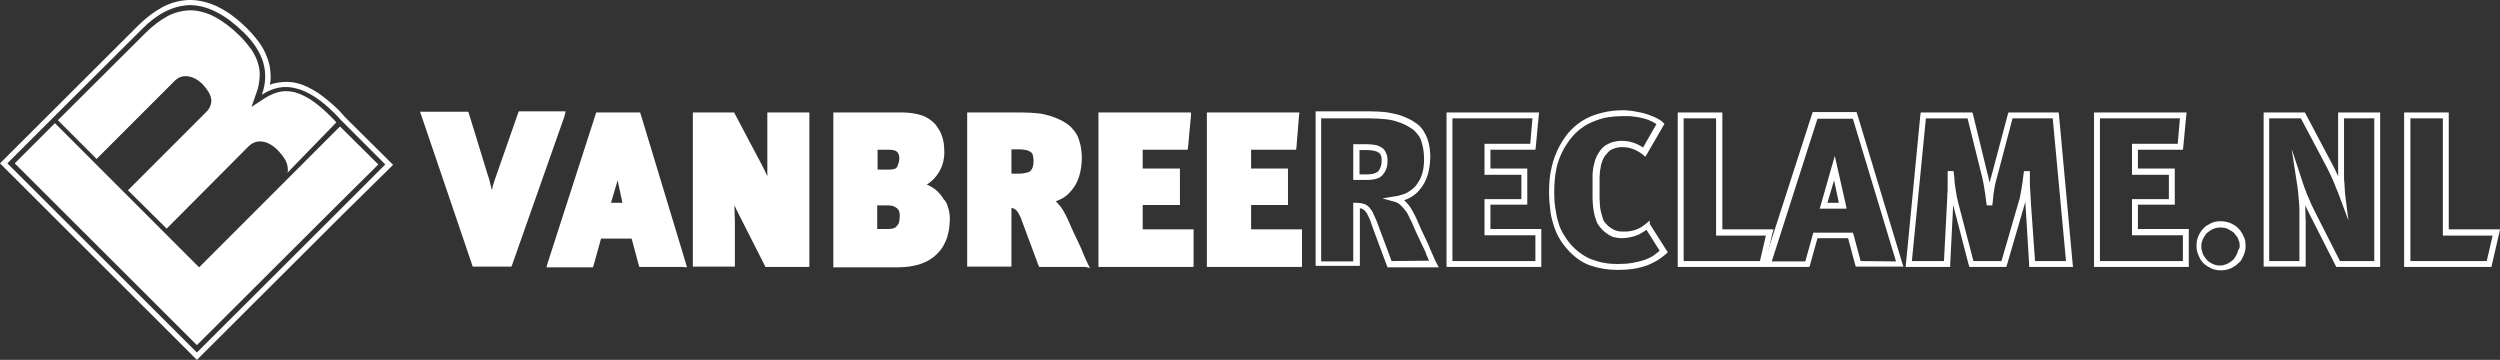
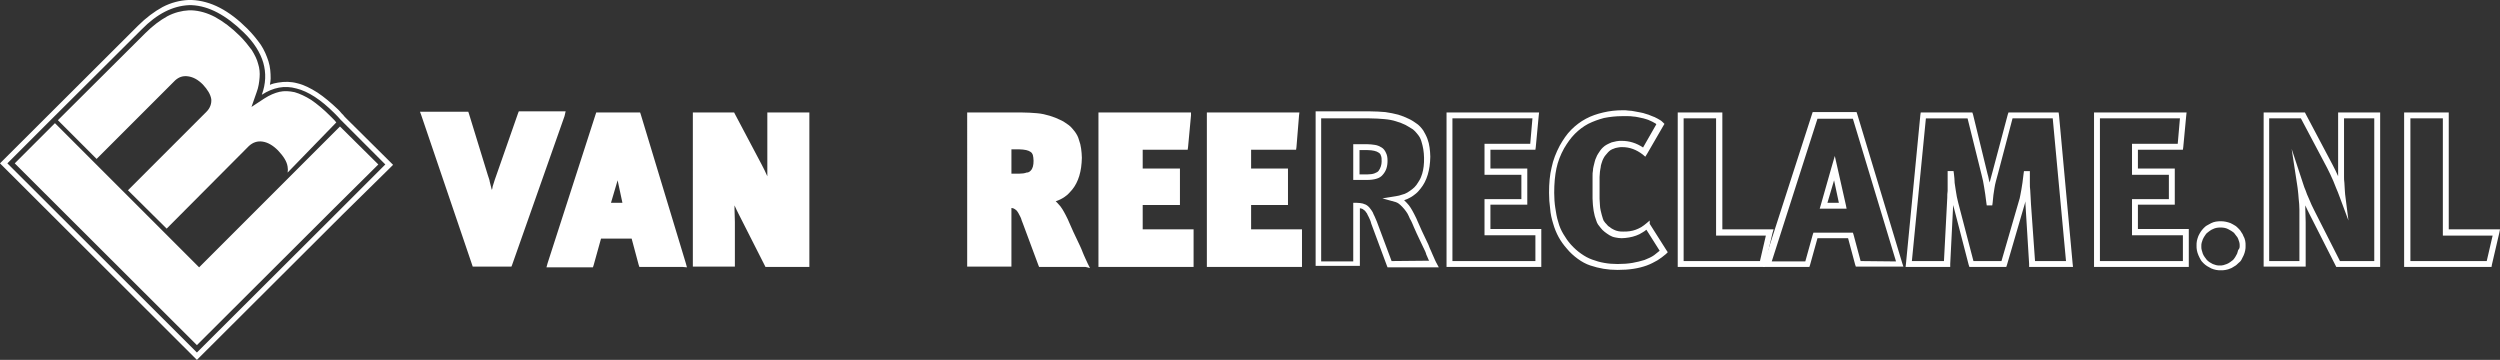
<svg xmlns="http://www.w3.org/2000/svg" version="1.1" id="Logo_Van_Bree_Reclame" x="0px" y="0px" width="678px" height="97.6px" viewBox="0 0 678 97.6" style="enable-background:new 0 0 678 97.6;" xml:space="preserve">
  <rect x="0" y="0" width="678" height="97.6" fill="#333333" stroke="none" />
  <style type="text/css">
	.st0{fill:#FFFFFF;}
	.st1{fill-rule:evenodd;clip-rule:evenodd;fill:#FFFFFF;}
</style>
  <g id="Van_Bree">
    <path id="V" class="st0" d="M153.1,31.5l-14.2,40.3l-0.2,0.5h-0.6h-9.3h-0.6l-0.2-0.6l-13.7-40.3l-0.4-1.1h1.1h11.4h0.6l0.2,0.6   l5.1,16.6h0c0.1,0.3,0.2,0.6,0.3,0.9c0.1,0.3,0.2,0.6,0.2,0.8v0l0.2,0.8v0l0.2,0.8c0.1,0.3,0.1,0.5,0.2,0.7   c0.1-0.3,0.2-0.6,0.2-0.9c0.2-0.6,0.4-1.3,0.6-1.9c0.2-0.6,0.4-1.2,0.6-1.7h0l5.7-16.3l0.2-0.5h0.6h10.9h1.2L153.1,31.5z" />
    <path id="A" class="st0" d="M165.7,55h3.1l-1.3-6.1L165.7,55L165.7,55z M185.2,72.4H174h-0.6l-0.2-0.6l-1.9-7.1H163l-2,7.2   l-0.2,0.6h-0.6h-10.9h-1.1l0.3-1.1l13-40.3l0.2-0.6h0.6H173h0.6l0.2,0.6L186,71.4l0.3,1.1L185.2,72.4L185.2,72.4z" />
    <path id="N" class="st0" d="M218.7,72.4h-10.6h-0.5l-0.2-0.4l-7.1-14c-0.4-0.7-0.7-1.5-1.1-2.3c0,0.3,0,0.7,0,1v0   c0,1.1,0.1,2.3,0.1,3.5v11.3v0.8h-0.8h-9.8h-0.8v-0.8V31.3v-0.8h0.8h9.9h0.5l0.2,0.4l7.3,13.8l0,0c0.5,0.9,1,2,1.5,3.1l0,0   c0-0.7,0-1.3,0-1.8V31.3v-0.8h0.8h9.8h0.8v0.8v40.3v0.8L218.7,72.4L218.7,72.4z" />
-     <path id="B" class="st0" d="M243.7,44.2c0.1-0.4,0.2-0.8,0.2-1.2c0-0.8-0.2-1.4-0.6-1.8c-0.2-0.2-0.4-0.3-0.7-0.4   c-0.4-0.1-0.8-0.2-1.4-0.2H238V46h3.3c0.5,0,0.9-0.1,1.3-0.2c0.3-0.1,0.5-0.3,0.7-0.5l0,0C243.4,44.9,243.6,44.6,243.7,44.2   L243.7,44.2z M243.8,60.3c0.1-0.4,0.2-0.9,0.2-1.5c0-0.2,0-0.5,0-0.7c0-0.2-0.1-0.4-0.1-0.6v0c0-0.2-0.1-0.3-0.2-0.5   c-0.1-0.1-0.2-0.3-0.3-0.4c-0.1-0.1-0.2-0.2-0.4-0.3c-0.1-0.1-0.3-0.2-0.5-0.3c-0.2-0.1-0.4-0.1-0.6-0.2c-0.3,0-0.6-0.1-1-0.1h-3   v6.4h3.1c0.6,0,1-0.1,1.4-0.2c0.3-0.1,0.6-0.3,0.8-0.6C243.5,61,243.7,60.7,243.8,60.3L243.8,60.3L243.8,60.3z M256.9,55.6   c0.4,1.1,0.7,2.3,0.7,3.6c0,1-0.1,1.9-0.2,2.8c-0.1,0.9-0.4,1.7-0.6,2.6c-0.3,0.8-0.7,1.6-1.1,2.3c-0.4,0.7-1,1.4-1.6,2   c-1.2,1.2-2.7,2.1-4.5,2.7c-1.8,0.6-3.9,0.9-6.3,0.9h-16.4H226v-0.8V31.3v-0.8h0.8h17.9c1.5,0,3,0.2,4.3,0.5c0.7,0.2,1.4,0.4,2,0.7   c0.6,0.3,1.2,0.7,1.7,1.1c0.5,0.4,1,0.9,1.4,1.5c0.4,0.6,0.8,1.2,1.1,1.9c0.3,0.7,0.5,1.4,0.7,2.3c0.1,0.8,0.2,1.7,0.2,2.7   c0,0.5,0,1-0.1,1.5c-0.1,0.5-0.1,1-0.3,1.5c-0.1,0.5-0.3,1-0.5,1.4c-0.2,0.5-0.4,0.9-0.7,1.3c-0.3,0.4-0.5,0.8-0.9,1.2   c-0.3,0.4-0.7,0.8-1.1,1.1c-0.3,0.3-0.7,0.6-1.2,0.8c0.3,0.2,0.7,0.3,1,0.5c0.5,0.3,1,0.6,1.4,0.9c0.4,0.4,0.8,0.7,1.2,1.2   c0.4,0.4,0.7,0.9,1,1.4C256.4,54.5,256.7,55,256.9,55.6z" />
    <path id="R" class="st0" d="M279.5,46.3c0.6-0.6,0.8-1.5,0.8-2.7c0-0.6-0.1-1.2-0.2-1.6c-0.1-0.3-0.3-0.6-0.6-0.8   c-0.3-0.2-0.7-0.4-1.2-0.5c-0.5-0.1-1.2-0.2-1.9-0.2h-2.1v6.6h2.1c0.8,0,1.5-0.1,2-0.3C278.9,46.8,279.2,46.6,279.5,46.3   L279.5,46.3z M294.4,72.4h-12h-0.6l-0.2-0.5l-4.2-11.3l0,0c-0.2-0.5-0.4-1-0.5-1.4c-0.2-0.4-0.3-0.7-0.5-1v0   c-0.1-0.3-0.3-0.5-0.4-0.7c-0.1-0.2-0.3-0.4-0.4-0.5c-0.1-0.1-0.3-0.2-0.4-0.3c-0.1-0.1-0.3-0.1-0.4-0.2c-0.1,0-0.3-0.1-0.5-0.1   v15.1v0.8h-0.8h-10.4h-0.8v-0.8V31.3v-0.8h0.8H277c1.5,0,2.9,0.1,4.2,0.2c1.3,0.1,2.5,0.4,3.5,0.7v0c1,0.3,2,0.7,2.8,1.1   c0.9,0.4,1.6,0.9,2.3,1.4c0.7,0.5,1.2,1.2,1.7,1.8c0.5,0.7,0.9,1.4,1.1,2.2c0.3,0.8,0.5,1.6,0.6,2.4c0.1,0.8,0.2,1.7,0.2,2.5   c0,0.9-0.1,1.7-0.2,2.6c-0.1,0.8-0.3,1.6-0.5,2.3c-0.2,0.7-0.5,1.4-0.8,2c-0.3,0.6-0.7,1.2-1.1,1.7c-0.4,0.5-0.9,1-1.3,1.4   c-0.5,0.4-1,0.8-1.6,1.1c-0.5,0.3-1.1,0.5-1.6,0.7c0.2,0.2,0.5,0.4,0.7,0.7c0.4,0.4,0.8,0.9,1.1,1.4c0.3,0.5,0.6,1,0.9,1.6l0,0   c0.2,0.4,0.4,0.8,0.6,1.2c0.2,0.4,0.4,1,0.7,1.6l0.8,1.8l0,0l0.9,1.9c0.3,0.6,0.6,1.3,0.9,1.9c0.2,0.4,0.5,1.1,0.8,1.9   c0.1,0.3,0.4,0.9,0.7,1.6l0,0c0.2,0.4,0.4,0.9,0.6,1.3l0.6,1.2L294.4,72.4L294.4,72.4z" />
    <polygon id="E" class="st0" points="322.9,72.4 298.7,72.4 297.9,72.4 297.9,71.6 297.9,31.3 297.9,30.5 298.7,30.5 322.1,30.5    323,30.5 323,31.3 322.2,39.9 322.1,40.6 321.4,40.6 309.9,40.6 309.9,45.7 319.1,45.7 320,45.7 320,46.5 320,54.8 320,55.6    319.1,55.6 309.9,55.6 309.9,62.2 322.9,62.2 323.7,62.2 323.7,63 323.7,71.6 323.7,72.4  " />
    <polygon id="E_1_" class="st0" points="352.3,72.4 328.1,72.4 327.3,72.4 327.3,71.6 327.3,31.3 327.3,30.5 328.1,30.5 351.5,30.5    352.4,30.5 352.3,31.3 351.6,39.9 351.5,40.6 350.8,40.6 339.3,40.6 339.3,45.7 348.5,45.7 349.3,45.7 349.3,46.5 349.3,54.8    349.3,55.6 348.5,55.6 339.3,55.6 339.3,62.2 352.3,62.2 353.1,62.2 353.1,63 353.1,71.6 353.1,72.4  " />
  </g>
  <g id="Reclame">
    <g id="R_1_">
      <path class="st0" d="M376.3,43.6c0-0.8-0.1-1.5-0.4-2.1c-0.3-0.7-0.7-1.2-1.2-1.5c-0.5-0.3-1.1-0.6-1.8-0.7    c-0.7-0.1-1.4-0.2-2.3-0.2h-2.9H367v0.8V48v0.8h0.8h2.9c1,0,1.8-0.1,2.5-0.3c0.8-0.2,1.4-0.6,1.8-1.1    C375.9,46.4,376.3,45.2,376.3,43.6z M373.9,46.3c-0.2,0.3-0.6,0.5-1.1,0.7c-0.5,0.2-1.2,0.3-2,0.3h-2.1v-6.6h2.1    c0.8,0,1.4,0.1,1.9,0.2c0.5,0.1,0.9,0.3,1.2,0.5c0.3,0.2,0.5,0.4,0.6,0.8c0.2,0.4,0.2,0.9,0.2,1.6    C374.7,44.7,374.4,45.6,373.9,46.3z" />
      <path class="st0" d="M389.5,71.2c-0.2-0.4-0.4-0.8-0.6-1.3l0,0c-0.3-0.7-0.6-1.3-0.7-1.6c-0.4-0.8-0.6-1.4-0.8-1.9    c-0.3-0.6-0.6-1.3-0.9-1.9l-0.9-1.9l0,0l-0.8-1.8c-0.3-0.6-0.5-1.2-0.7-1.6c-0.2-0.4-0.4-0.8-0.6-1.2l0,0    c-0.3-0.6-0.6-1.1-0.9-1.6c-0.3-0.5-0.7-1-1.1-1.4c-0.2-0.2-0.5-0.5-0.7-0.7c0.6-0.2,1.1-0.4,1.6-0.7c0.6-0.3,1.1-0.7,1.6-1.1    c0.5-0.4,0.9-0.9,1.3-1.4c0.4-0.5,0.8-1.1,1.1-1.7c0.3-0.6,0.6-1.3,0.8-2c0.2-0.7,0.4-1.5,0.5-2.3c0.1-0.8,0.2-1.7,0.2-2.6    c0-0.9-0.1-1.7-0.2-2.5c-0.1-0.8-0.3-1.6-0.6-2.4c-0.3-0.8-0.7-1.5-1.1-2.2c-0.5-0.7-1-1.3-1.7-1.8c-0.7-0.5-1.4-1-2.3-1.4    c-0.8-0.4-1.8-0.8-2.8-1.1v0c-1.1-0.3-2.2-0.5-3.5-0.7c-1.3-0.1-2.7-0.2-4.2-0.2h-13.9h-0.8v0.8v40.3v0.8h0.8h10.4h0.8v-0.8V56.5    c0.2,0,0.3,0,0.5,0.1c0.1,0,0.3,0.1,0.4,0.2c0.1,0.1,0.3,0.2,0.4,0.3c0.1,0.1,0.3,0.3,0.4,0.5c0.2,0.2,0.3,0.4,0.4,0.7v0    c0.2,0.3,0.3,0.6,0.5,1c0.2,0.4,0.4,0.9,0.5,1.4l0,0l4.2,11.3l0.2,0.5h0.6h12h1.3L389.5,71.2z M377.4,70.8l-4-10.7l0,0    c-0.2-0.5-0.4-1-0.6-1.4c-0.2-0.4-0.4-0.8-0.5-1.1l0,0c-0.2-0.3-0.4-0.7-0.6-0.9c-0.2-0.3-0.4-0.5-0.6-0.7    c-0.2-0.2-0.5-0.4-0.7-0.5c-0.3-0.1-0.5-0.2-0.8-0.3c-0.5-0.1-1-0.2-1.7-0.2H367v0.8v15.1h-8.7V32.1h13.1c1.5,0,2.8,0.1,4,0.2    c1.2,0.1,2.3,0.3,3.2,0.6h0c1,0.3,1.8,0.6,2.6,1c0.7,0.4,1.4,0.8,2,1.2c0.6,0.5,1,1,1.4,1.5c0.4,0.5,0.7,1.1,0.9,1.8    c0.2,0.7,0.4,1.4,0.5,2.1c0.1,0.7,0.2,1.5,0.2,2.3c0,0.8,0,1.6-0.1,2.3c-0.1,0.7-0.2,1.4-0.4,2c-0.2,0.6-0.4,1.2-0.7,1.7    c-0.3,0.5-0.6,1-0.9,1.4c-0.3,0.4-0.7,0.8-1.1,1.1c-0.4,0.3-0.8,0.6-1.3,0.9c-0.5,0.3-1,0.5-1.5,0.6c-0.5,0.2-1,0.3-1.6,0.4    l-3.7,0.6l3.6,1c0.3,0.1,0.5,0.2,0.8,0.4c0.3,0.2,0.6,0.5,1,0.9c0.4,0.4,0.7,0.8,1,1.2c0.3,0.4,0.6,0.9,0.8,1.4l0,0    c0.1,0.3,0.3,0.7,0.6,1.2c0.2,0.5,0.5,1,0.7,1.6l0.8,1.8v0l0.9,1.9c0.3,0.6,0.6,1.3,0.9,1.9c0.4,0.8,0.7,1.4,0.8,1.9    c0.4,0.9,0.6,1.4,0.7,1.6h0l0.1,0.1L377.4,70.8L377.4,70.8z" />
    </g>
    <path id="E_2_" class="st0" d="M393.9,70.8h22.5v-7h-13h-0.8V63v-8.2v-0.8h0.8h9.2v-6.6h-9.2h-0.8v-0.8v-6.8V39h0.8H415l0.6-6.9   h-21.7L393.9,70.8L393.9,70.8z M417.3,72.4h-24.2h-0.8v-0.8V31.3v-0.8h0.8h23.4h0.9l-0.1,0.9l-0.8,8.5l-0.1,0.7h-0.7h-11.5v5.1h9.2   h0.8v0.8v8.2v0.8h-0.8h-9.2v6.6h13h0.8V63v8.6v0.8H417.3z" />
    <path id="C" class="st0" d="M450.1,68l-3.6-5.7c-0.3,0.3-0.7,0.5-1,0.7c-0.6,0.4-1.2,0.7-1.8,0.9c-0.6,0.2-1.2,0.4-1.9,0.5   c-0.7,0.1-1.3,0.2-2,0.2c-0.6,0-1.2-0.1-1.7-0.2c-0.6-0.1-1.1-0.3-1.6-0.6c-0.5-0.3-0.9-0.6-1.3-0.9c-0.4-0.3-0.8-0.7-1.1-1.1   c-0.2-0.3-0.5-0.6-0.7-0.9c-0.2-0.3-0.4-0.7-0.5-1.1c-0.1-0.4-0.3-0.8-0.4-1.2h0c-0.1-0.4-0.2-0.9-0.3-1.4c-0.1-0.5-0.1-1-0.2-1.6   c0-0.5-0.1-1.1-0.1-1.8c0-0.6,0-1.3,0-2c0-0.9,0-1.7,0-2.3c0-0.5,0-1.1,0-1.7c0-0.6,0-1.1,0.1-1.5c0-0.4,0.1-0.9,0.2-1.3v0   c0.1-0.4,0.2-0.8,0.3-1.2c0.1-0.4,0.2-0.7,0.4-1.1c0.1-0.3,0.3-0.7,0.5-1c0.2-0.3,0.4-0.6,0.6-0.9c0.2-0.3,0.5-0.6,0.7-0.8   c0.3-0.3,0.7-0.6,1.1-0.8c0.4-0.2,0.8-0.4,1.3-0.6c0.4-0.1,0.9-0.2,1.3-0.3c0.5-0.1,0.9-0.1,1.4-0.1c2.1,0,4,0.6,5.8,1.8l3.6-6.3   c-0.1-0.1-0.1-0.1-0.2-0.2c-0.3-0.2-0.6-0.3-0.9-0.5c-0.4-0.2-0.7-0.3-1.1-0.5c-0.4-0.1-0.8-0.3-1.3-0.4c-0.4-0.1-0.9-0.2-1.4-0.3   c-0.5-0.1-1-0.2-1.4-0.2c-0.5-0.1-1-0.1-1.5-0.1c-0.5,0-1,0-1.5,0c-1.7,0-3.4,0.2-4.9,0.5c-1.5,0.4-2.9,0.9-4.3,1.6   c-1.3,0.7-2.5,1.6-3.6,2.7c-1.1,1.1-2,2.4-2.9,3.9l0,0c-1,1.8-1.7,3.6-2.1,5.5c-0.4,1.9-0.6,4.1-0.6,6.6c0,1.4,0.1,2.8,0.3,4.1   c0.2,1.3,0.4,2.6,0.8,3.8c0.3,1.2,0.8,2.3,1.4,3.3c0.6,1,1.2,1.9,2,2.8l0,0c0.9,1,1.8,1.8,2.8,2.5c1,0.7,1.9,1.2,3,1.6   c1.1,0.4,2.1,0.7,3.3,0.9c1.1,0.2,2.3,0.3,3.6,0.3c1.5,0,2.8-0.1,4-0.3c1.2-0.2,2.3-0.5,3.3-0.8c1-0.4,1.9-0.8,2.6-1.3   C449.1,68.8,449.6,68.4,450.1,68L450.1,68z M447.4,60.7l4.5,7.1l0.4,0.6l-0.5,0.5c-0.7,0.6-1.5,1.2-2.3,1.7c-0.9,0.5-1.8,1-2.9,1.4   c-1.1,0.4-2.3,0.7-3.6,0.9c-1.3,0.2-2.7,0.3-4.3,0.3c-1.3,0-2.6-0.1-3.8-0.3c-1.2-0.2-2.4-0.5-3.6-0.9c-1.2-0.4-2.3-1-3.4-1.8   c-1.1-0.8-2.1-1.7-3-2.8l0,0c-0.8-0.9-1.6-2-2.2-3.1c-0.6-1.1-1.1-2.3-1.5-3.7c-0.4-1.3-0.7-2.6-0.8-4c-0.2-1.4-0.3-2.8-0.3-4.3   c0-2.6,0.2-4.9,0.7-6.9c0.4-2,1.2-4,2.2-5.9l0,0c0.9-1.6,1.9-3.1,3.1-4.3c1.2-1.2,2.5-2.2,4-3c1.5-0.8,3-1.3,4.7-1.7   c1.7-0.4,3.4-0.6,5.3-0.6c0.5,0,1.1,0,1.6,0.1c0.5,0,1.1,0.1,1.6,0.2c0.5,0.1,1.1,0.2,1.6,0.3c0.5,0.1,1,0.2,1.5,0.4   c0.5,0.1,0.9,0.3,1.4,0.5c0.4,0.2,0.9,0.3,1.2,0.5c0.4,0.2,0.8,0.4,1.1,0.6c0.4,0.2,0.7,0.5,0.9,0.7l0.4,0.4l-0.3,0.5l-4.4,7.6   l-0.5,0.8l-0.7-0.6c-1.7-1.3-3.5-2-5.5-2c-0.4,0-0.8,0-1.2,0.1c-0.4,0.1-0.7,0.1-1.1,0.3c-0.3,0.1-0.6,0.2-0.9,0.4   c-0.3,0.2-0.5,0.4-0.7,0.6c-0.2,0.2-0.4,0.5-0.6,0.7c-0.2,0.2-0.4,0.5-0.5,0.7c-0.1,0.2-0.3,0.5-0.4,0.8c-0.1,0.3-0.2,0.6-0.3,0.9   c-0.1,0.3-0.2,0.7-0.2,1h0c-0.1,0.3-0.1,0.7-0.2,1.2c0,0.5-0.1,0.9-0.1,1.4c0,0.5,0,1,0,1.6c0,1,0,1.8,0,2.3c0,0.7,0,1.4,0,2   c0,0.6,0.1,1.1,0.1,1.7c0,0.5,0.1,1,0.2,1.5c0.1,0.4,0.2,0.9,0.3,1.2v0c0.1,0.4,0.2,0.7,0.3,1c0.1,0.3,0.2,0.6,0.4,0.8   c0.1,0.2,0.3,0.4,0.5,0.6l0,0c0.3,0.4,0.6,0.7,1,0.9c0.3,0.3,0.7,0.5,1.1,0.7c0.4,0.2,0.7,0.3,1.2,0.4c0.4,0.1,0.9,0.1,1.3,0.1   c0.6,0,1.2,0,1.8-0.1c0.6-0.1,1.1-0.2,1.6-0.4c0.5-0.2,1-0.4,1.5-0.7c0.5-0.3,1-0.7,1.6-1.2l0.7-0.6L447.4,60.7z" />
    <path id="L" class="st0" d="M477.3,70.8l1.6-6.9h-12.7h-0.8V63V32.1h-8.8v38.7L477.3,70.8L477.3,70.8z M480.7,63.2l-2,8.6l-0.1,0.6   H478h-22.2h-0.8v-0.8V31.3v-0.8h0.8h10.5h0.8v0.8v30.9h12.9h1L480.7,63.2z" />
    <g id="A_3_">
      <path id="A_2_" class="st0" d="M498.3,45.4l-0.7-3.1l-0.9,3.1l-2.9,10.2l-0.3,1h1.1h5.2h1l-0.2-1L498.3,45.4z M495.6,55l1.8-6.1    l1.3,6.1H495.6z" />
      <path id="A_1_" class="st0" d="M515.9,71.4L503.7,31l-0.2-0.6H503h-10.8h-0.6l-0.2,0.6l-13,40.3l-0.3,1.1h1.1h10.9h0.6l0.2-0.6    l2-7.2h8.3l1.9,7.1l0.2,0.6h0.6h11.2h1.1L515.9,71.4z M504.6,70.8l-1.9-7.1l-0.2-0.6h-0.6h-9.5h-0.6l-0.2,0.6l-2,7.2h-9.1    l12.4-38.7h9.6l11.7,38.7L504.6,70.8L504.6,70.8z" />
    </g>
    <path id="M" class="st0" d="M551.9,70.8h8.4l-3.6-38.7h-10.9l-3.9,14.8l0,0c-0.2,0.8-0.4,1.5-0.6,2.2c-0.2,0.7-0.3,1.3-0.4,1.9   c-0.2,1.2-0.4,2.5-0.5,4l-0.1,0.7h-0.7h-0.1h-0.7l-0.1-0.7c-0.1-0.9-0.2-1.6-0.3-2.3c-0.1-0.7-0.2-1.3-0.3-1.9   c-0.1-0.6-0.2-1.1-0.3-1.7s-0.3-1.1-0.4-1.7l0,0l-3.8-15.3h-11.3l-3.8,38.7h8.7l0.8-15.3v0c0-0.7,0.1-1.3,0.1-1.9   c0-0.6,0-1.3,0.1-1.8v0c0-0.6,0-1.3,0-2.1c0-0.4,0-1.3,0-2.5v-0.8h0.8h0.1h0.7l0.1,0.7c0.1,0.9,0.2,1.7,0.2,2.5   c0.1,0.8,0.2,1.4,0.3,2c0.1,0.6,0.2,1.2,0.3,1.8c0.1,0.6,0.3,1.1,0.4,1.7l0,0l4.1,15.7h7.6l4.7-16.2l0,0c0.2-0.5,0.3-1.1,0.4-1.6   c0.1-0.5,0.2-1.1,0.3-1.6c0.1-0.5,0.2-1.2,0.3-1.9c0.1-0.8,0.2-1.6,0.3-2.4l0.1-0.7h0.7h0.1h0.8v0.8c0,1,0,1.8,0,2.4   c0,0.7,0,1.4,0.1,2c0,0.6,0.1,1.2,0.1,1.8v0c0,0.6,0.1,1.2,0.1,1.9L551.9,70.8L551.9,70.8z M561.2,72.4h-10.1h-0.8l0-0.8l-1-16.3   l0-0.7l-0.1,0.4l0,0l-4.9,16.8l-0.2,0.6h-0.6h-8.8h-0.6l-0.2-0.6l-4.2-16.2l-0.8,16l0,0.8h-0.8h-10.4h-0.9l0.1-0.9l3.9-40.3   l0.1-0.7h0.7h12.7h0.6l0.2,0.6l3.9,16h0c0.2,0.6,0.3,1.2,0.4,1.7c0.1,0.2,0.1,0.5,0.2,0.7c0.1-0.3,0.1-0.5,0.2-0.8   c0.2-0.7,0.4-1.4,0.6-2.2h0l4.1-15.4l0.2-0.6h0.6h12.3h0.7l0.1,0.7l3.7,40.3l0.1,0.9L561.2,72.4L561.2,72.4z" />
    <path id="E_3_" class="st0" d="M569.5,70.8h22.5v-7h-13h-0.8V63v-8.2v-0.8h0.8h9.2v-6.6h-9.2h-0.8v-0.8v-6.8V39h0.8h11.6l0.6-6.9   h-21.7V70.8L569.5,70.8z M592.9,72.4h-24.2h-0.8v-0.8V31.3v-0.8h0.8h23.4h0.9l-0.1,0.9l-0.8,8.5l-0.1,0.7h-0.7h-11.5v5.1h9.2h0.8   l0,0.8v8.2l0,0.8h-0.8h-9.2v6.6h13h0.8V63v8.6v0.8H592.9z" />
    <path id="Punt" class="st0" d="M607.4,66.7c0-0.4,0-0.7-0.1-1c-0.1-0.3-0.2-0.6-0.3-0.9v0c-0.1-0.3-0.3-0.6-0.5-0.8   c-0.2-0.3-0.4-0.5-0.6-0.8c-0.2-0.2-0.5-0.4-0.8-0.6c-0.3-0.2-0.6-0.3-0.9-0.5c-0.6-0.3-1.3-0.4-2-0.4s-1.4,0.1-2,0.4   c-0.3,0.1-0.6,0.3-0.9,0.5v0c-0.3,0.2-0.5,0.4-0.8,0.6l0,0c-0.2,0.2-0.4,0.5-0.6,0.8l0,0c-0.2,0.3-0.3,0.5-0.5,0.9l0,0   c-0.1,0.3-0.2,0.6-0.3,0.9c-0.1,0.3-0.1,0.6-0.1,1c0,0.4,0,0.7,0.1,1c0.1,0.3,0.2,0.7,0.3,1c0.1,0.3,0.3,0.6,0.5,0.9l0,0   c0.2,0.3,0.4,0.5,0.6,0.8c0.5,0.5,1,0.8,1.6,1.1l0,0c0.3,0.1,0.6,0.2,0.9,0.3c0.3,0.1,0.7,0.1,1,0.1s0.7,0,1-0.1   c0.3-0.1,0.6-0.2,0.9-0.3v0c0.3-0.1,0.6-0.3,0.9-0.5c0.3-0.2,0.5-0.4,0.8-0.6c0.2-0.2,0.4-0.5,0.6-0.8c0.2-0.3,0.3-0.6,0.5-0.9   c0.1-0.3,0.2-0.6,0.3-1C607.4,67.4,607.4,67,607.4,66.7L607.4,66.7z M608.9,65.3c0.1,0.4,0.1,0.9,0.1,1.3c0,0.5,0,0.9-0.1,1.3   c-0.1,0.4-0.2,0.9-0.4,1.3c-0.2,0.4-0.4,0.8-0.6,1.2c-0.2,0.4-0.5,0.7-0.9,1c-0.3,0.3-0.6,0.6-1,0.8c-0.4,0.2-0.7,0.5-1.1,0.6l0,0   c-0.4,0.2-0.8,0.3-1.3,0.4c-0.4,0.1-0.9,0.1-1.3,0.1s-0.9,0-1.3-0.1c-0.4-0.1-0.9-0.2-1.3-0.4v0c-0.8-0.4-1.5-0.8-2.1-1.4   c-0.3-0.3-0.6-0.6-0.8-1l0,0c-0.2-0.4-0.4-0.7-0.6-1.2c-0.2-0.4-0.3-0.9-0.4-1.3c-0.1-0.4-0.1-0.9-0.1-1.3c0-0.4,0-0.9,0.1-1.3   c0.1-0.4,0.2-0.8,0.4-1.3v0c0.2-0.4,0.4-0.8,0.6-1.1v0c0.2-0.3,0.5-0.7,0.8-1l0,0c0.3-0.3,0.6-0.6,1-0.8l0,0   c0.4-0.2,0.7-0.4,1.1-0.6c0.8-0.4,1.7-0.5,2.6-0.5s1.8,0.2,2.6,0.5c0.4,0.2,0.8,0.4,1.1,0.6c0.4,0.2,0.7,0.5,1,0.8   c0.3,0.3,0.6,0.6,0.8,1c0.2,0.3,0.5,0.7,0.6,1.1h0C608.7,64.5,608.8,64.9,608.9,65.3z" />
    <path id="N_1_" class="st0" d="M634.6,70.8h9.3V32.1h-8.2V46c0,0.7,0,1.3,0,1.8c0,0.6,0,1.2,0.1,1.8v0c0,0.6,0.1,1.1,0.1,1.7   c0,0.5,0.1,1,0.1,1.4l0.9,7.1l-2.5-6.7c-0.2-0.6-0.5-1.3-0.8-2c-0.3-0.7-0.5-1.3-0.8-2c-0.6-1.3-1.1-2.5-1.7-3.6h0L624,32.1h-8.6   v38.7h8.2V60.3c0-1.3,0-2.5,0-3.5c0-1-0.1-2-0.2-2.9c-0.1-0.9-0.1-1.7-0.2-2.2c-0.1-0.6-0.1-1.1-0.2-1.5l-1.5-9.8l3.1,9.4   c0.2,0.6,0.4,1.3,0.7,1.9c0.2,0.7,0.5,1.3,0.8,2v0c0.5,1.3,1.1,2.5,1.6,3.5l0,0L634.6,70.8L634.6,70.8z M644.7,72.4h-10.6h-0.5   l-0.2-0.4l-7.1-14c-0.4-0.7-0.7-1.5-1.1-2.3c0,0.3,0,0.7,0,1v0c0,1.1,0.1,2.3,0.1,3.5v11.3v0.8h-0.8h-9.8h-0.8l0-0.8V31.3v-0.8h0.8   h9.9h0.5l0.2,0.4l7.3,13.8l0,0c0.5,0.9,1,2,1.5,3.1l0,0c0-0.7,0-1.3,0-1.8V31.3v-0.8h0.8h9.8h0.8v0.8v40.3v0.8L644.7,72.4   L644.7,72.4z" />
    <path id="L_1_" class="st0" d="M674.4,70.8l1.6-6.9h-12.7h-0.8V63V32.1h-8.8v38.7L674.4,70.8L674.4,70.8z M677.8,63.2l-2,8.6   l-0.1,0.6H675h-22.2H652v-0.8V31.3v-0.8h0.8h10.5h0.8v0.8v30.9H677h1L677.8,63.2z" />
  </g>
  <path id="Beeldmerk" class="st1" d="M71,25.7c1.1-3,1.2-5.9,0.4-8.7c-0.8-2.7-2.5-5.5-5.3-8.2C61.3,4.1,56.6,1.6,52,1.4l0,0h-0.8  C46.9,1.6,42.6,3.7,38.4,8L14.1,32.2l-0.2,0.2h0L2,44.3l51.4,51.3l38.2-38.1l0.2-0.2l12.7-12.7L93.1,33.2l-0.7-0.7  c-0.5-0.6-1.1-1.2-1.7-1.8c-3.7-3.7-7.1-5.9-10.3-6.7C77.2,23.1,74.1,23.7,71,25.7L71,25.7z M34.7,51.6l19.2-19.2l2.1-2.1  c1-1,1.4-2.2,1.3-3.4c-0.2-1.3-1-2.6-2.3-4c-1.3-1.3-2.6-2-4-2.2c-1.4-0.2-2.5,0.2-3.5,1.1L37.1,32.2L26.2,43.1L15.7,32.6L39.4,9  c2-2,4-3.5,6-4.6c1.9-1,3.9-1.5,5.8-1.6v0H52v0c2.1,0.1,4.2,0.7,6.3,1.8c2.2,1.2,4.5,2.9,6.8,5.2c1.3,1.3,2.3,2.6,3.2,3.8  c0.8,1.3,1.4,2.5,1.7,3.7c0.4,1.2,0.5,2.5,0.4,3.7c-0.1,1.3-0.3,2.7-0.8,4l-1.4,4l3.5-2.3c1.4-0.9,2.8-1.5,4.1-1.8  c1.3-0.3,2.7-0.2,4.1,0.1c1.4,0.4,2.9,1.1,4.5,2.1c1.6,1.1,3.3,2.5,5.1,4.3l0,0c0.4,0.4,0.7,0.7,0.9,0.9h0c0.2,0.2,0.5,0.5,0.8,0.9  L78,46.8c0.1-0.5,0.1-1,0-1.6c-0.2-1.4-1.1-2.8-2.6-4.4c-1.4-1.4-2.8-2.2-4.2-2.4c-1.4-0.2-2.6,0.2-3.7,1.2L45.2,62L34.7,51.6  L34.7,51.6z M73.4,21.3c0,0.5-0.1,1.1-0.2,1.7c0.7-0.3,1.5-0.5,2.2-0.6c1.8-0.3,3.5-0.3,5.3,0.2c1.7,0.4,3.5,1.3,5.4,2.5  c1.8,1.2,3.6,2.7,5.6,4.6h0c0.3,0.3,0.6,0.6,0.9,1l0,0c0.4,0.4,0.7,0.7,0.9,1l12.1,12l1,1l-1,1L92.9,58.2l-0.2,0.2l0,0L54.4,96.6  l-1,1l-1-1L1,45.3l-1-1l1-1L37.4,7c2.2-2.2,4.5-3.9,6.7-5.1c2.3-1.2,4.7-1.8,7-1.9l0,0H52l0,0l0,0h0c2.5,0.1,5.1,0.8,7.6,2.1  c2.5,1.3,5,3.2,7.5,5.7c1.4,1.4,2.6,2.9,3.6,4.3c1,1.5,1.6,3,2.1,4.5C73.3,18.2,73.4,19.7,73.4,21.3L73.4,21.3z M14.9,33.4  l38.7,38.7l0.4,0.4l0.4-0.4l37.8-37.8l10.4,10.3L90.9,56.2l0,0l-0.2,0.2L53.4,93.6L4,44.3L14.9,33.4z" />
</svg>